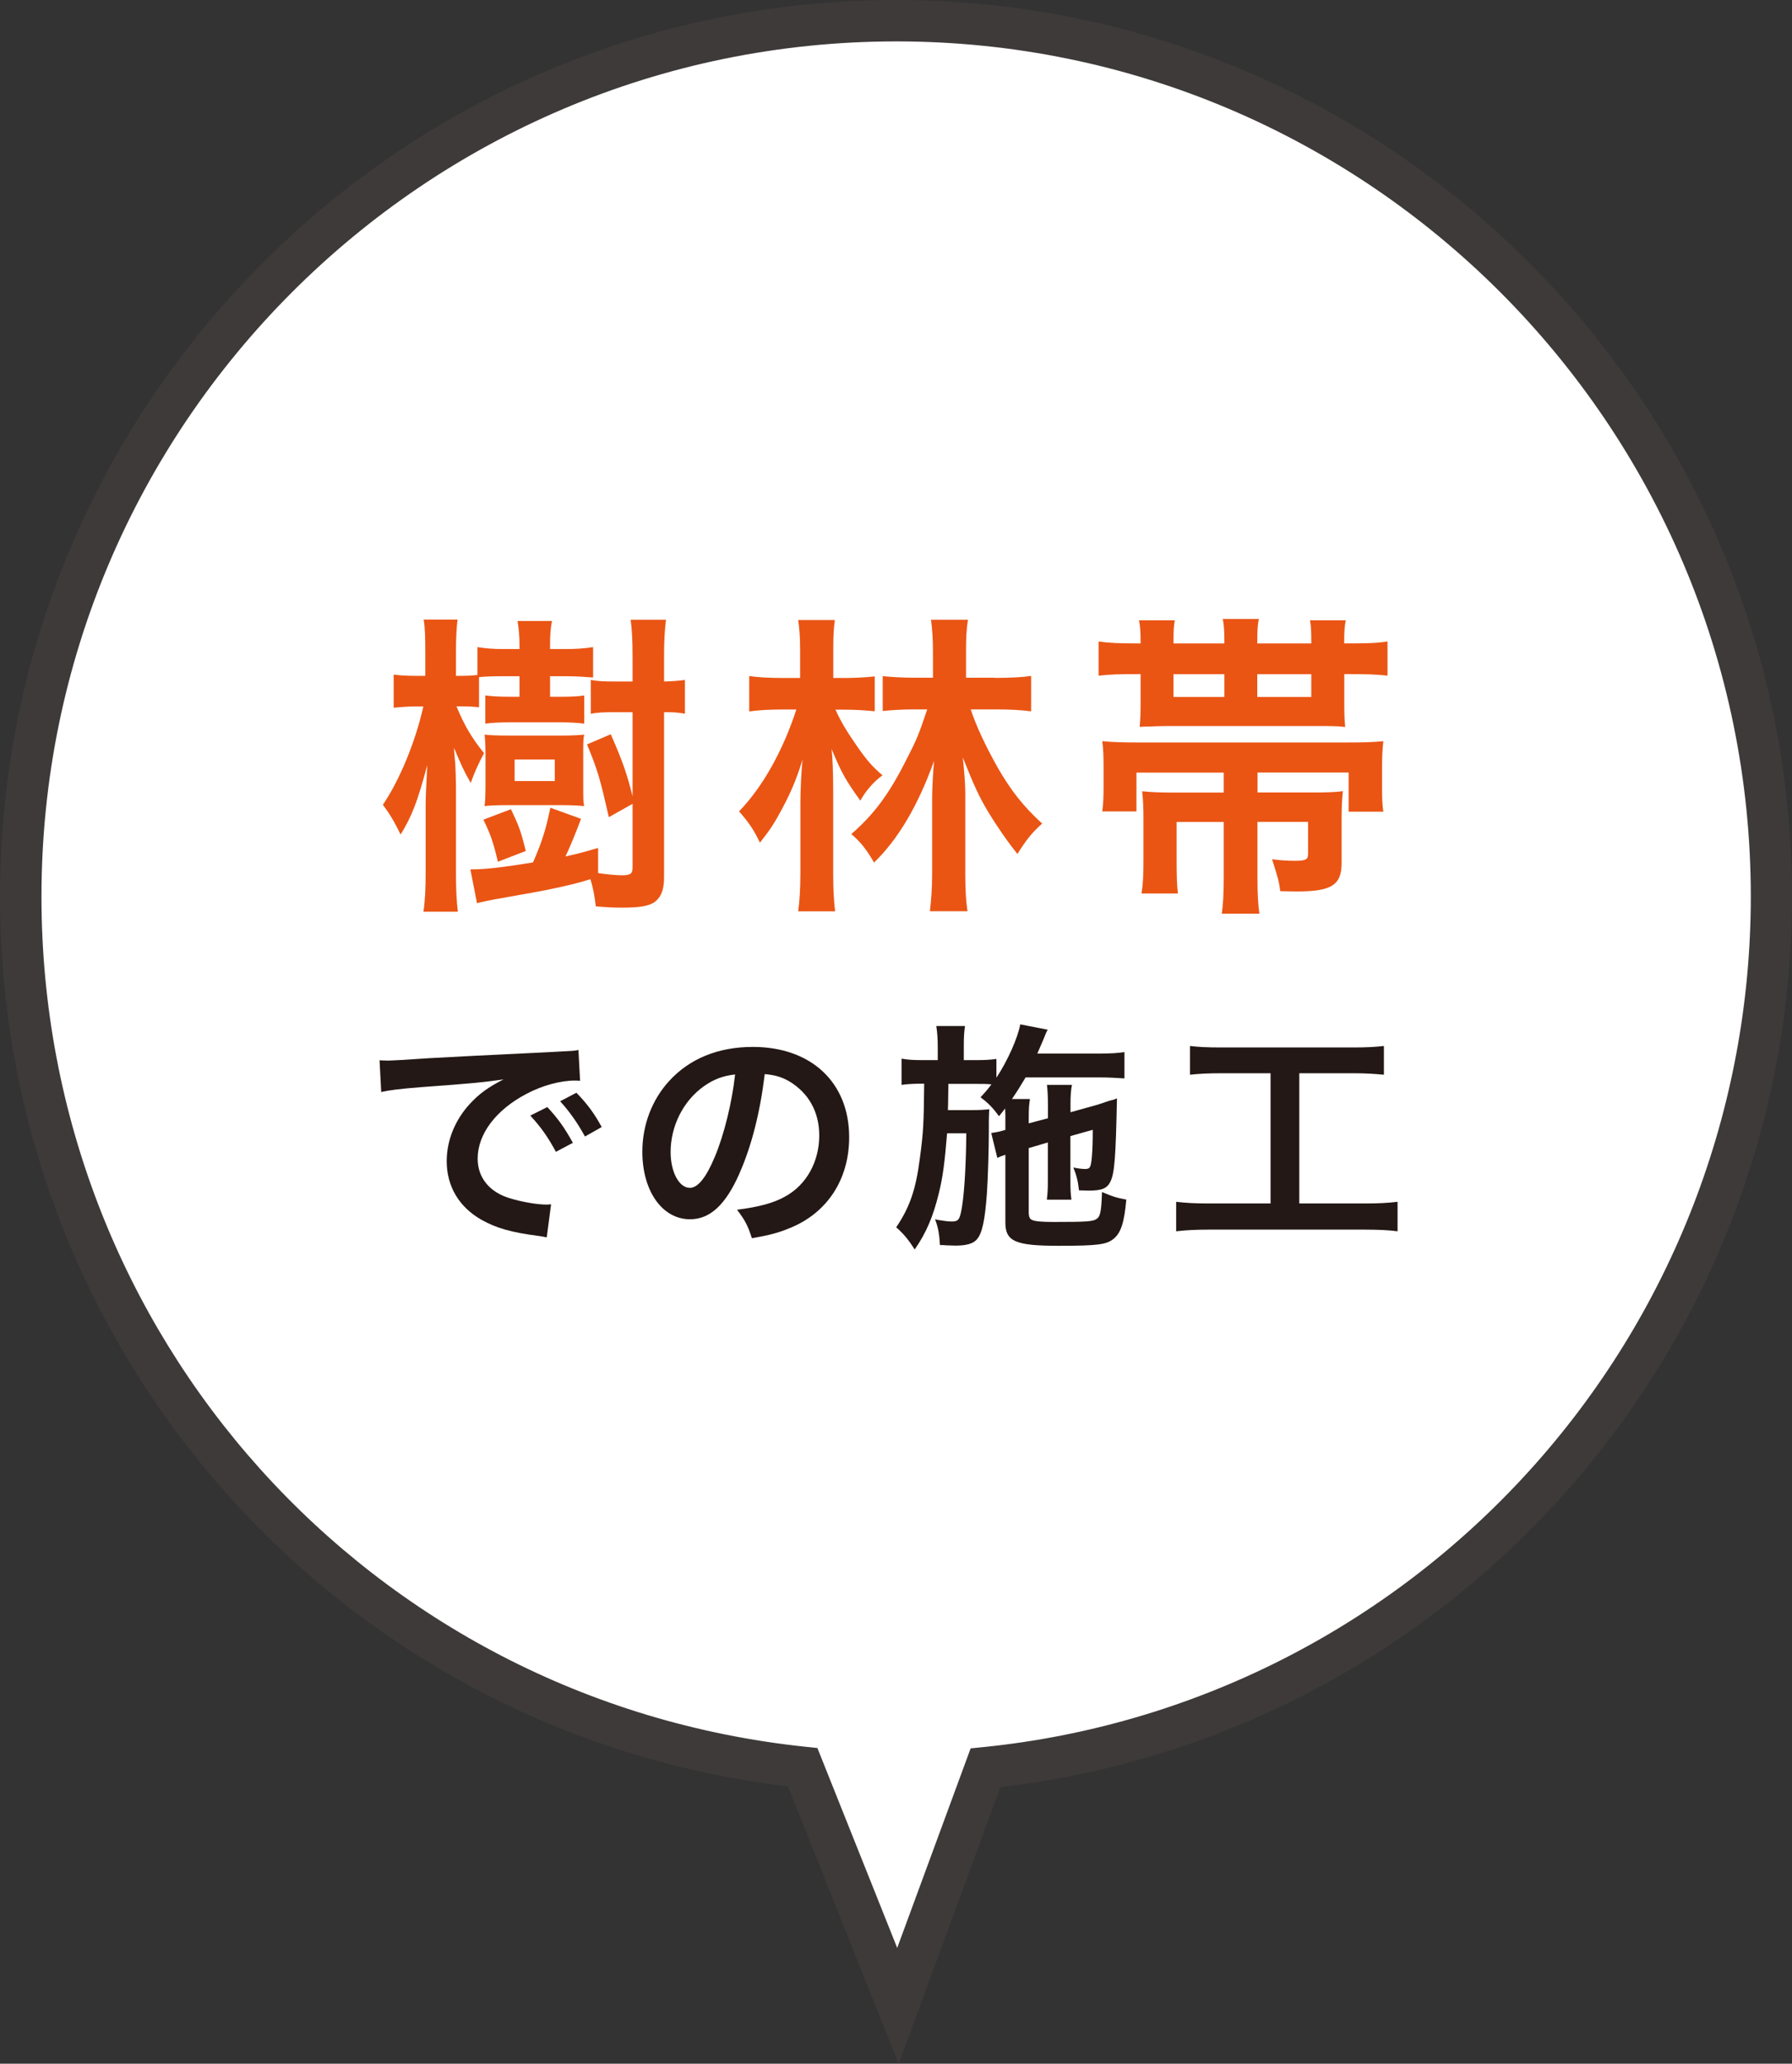
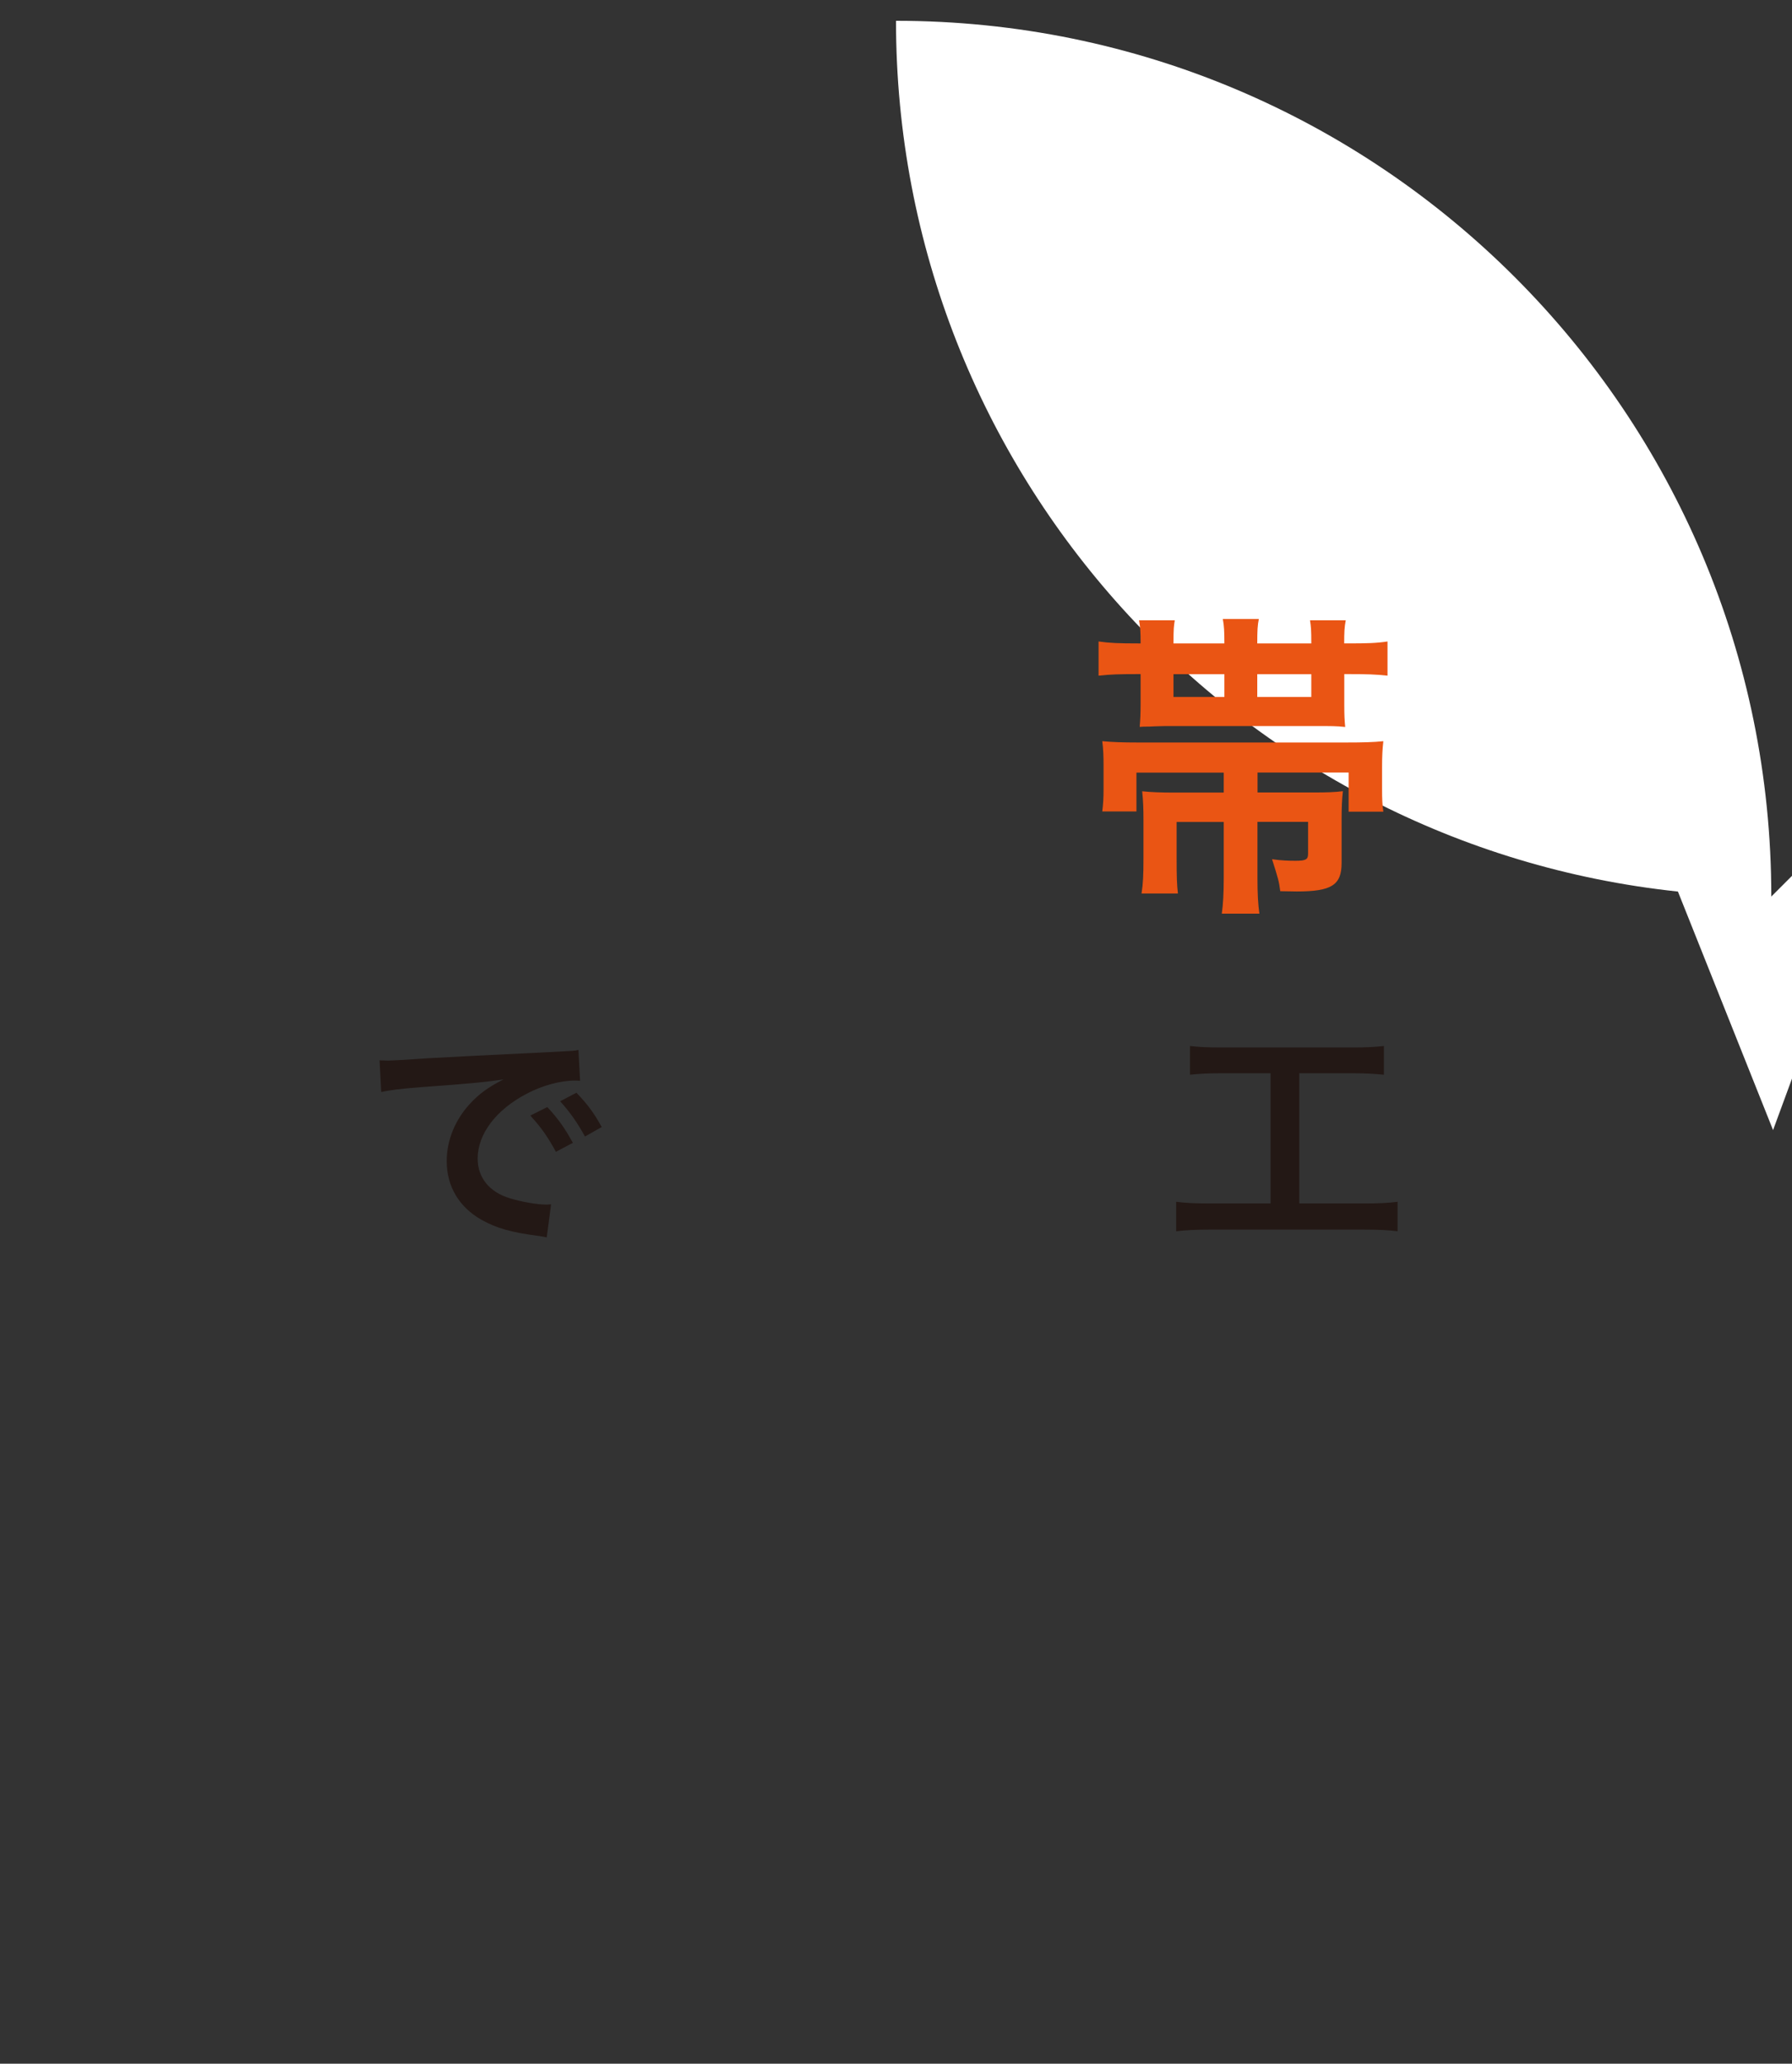
<svg xmlns="http://www.w3.org/2000/svg" id="uuid-c328973d-b094-41ee-98bc-63b58c2bc004" data-name="レイヤー 2" viewBox="0 0 194 223.3">
  <rect x="0" y="0" width="194" height="223.3" fill="#333333" stroke="none" />
  <g id="uuid-627a37e8-22b7-47d8-a479-77a831cae831" data-name="baloon">
    <g>
      <g>
-         <path d="m191.76,97.01c0-52.34-42.42-94.76-94.76-94.76S2.24,44.67,2.24,97.01c0,48.92,37.07,89.18,84.65,94.22l10.3,25.81,9.48-25.76c47.79-4.85,85.08-45.21,85.08-94.27Z" style="fill: #fff;" />
-         <path d="m97.29,223.3l-11.98-30C36.58,187.46,0,146.3,0,97.01,0,43.52,43.51,0,97,0s97,43.52,97,97.01c0,24.18-8.95,47.35-25.2,65.23-15.82,17.41-37.26,28.43-60.49,31.13l-11.02,29.95Zm-.28-218.82C45.99,4.49,4.49,45.99,4.49,97.01c0,47.45,35.53,87,82.65,91.99l1.35.14,8.64,21.63,7.95-21.59,1.4-.14c22.67-2.3,43.63-12.9,59.02-29.83,15.5-17.05,24.04-39.15,24.04-62.21,0-51.01-41.5-92.52-92.51-92.52Z" style="fill: #3e3a39;" />
+         <path d="m191.76,97.01c0-52.34-42.42-94.76-94.76-94.76c0,48.92,37.07,89.18,84.65,94.22l10.3,25.81,9.48-25.76c47.79-4.85,85.08-45.21,85.08-94.27Z" style="fill: #fff;" />
      </g>
      <g>
-         <path d="m51.85,76.53c-.65-.07-1.13-.1-1.88-.1h-.55c.86,2.09,1.64,3.39,2.98,5.07-.65,1.2-1.06,2.16-1.44,3.22-.79-1.4-.99-1.85-1.81-3.8q.03.62.14,1.78c.03.38.07,1.85.07,2.33v9.41c0,1.81.07,3.11.21,4.21h-3.73c.17-1.1.24-2.46.24-4.21v-7.26c0-.79.03-1.57.17-4.38-1.06,4-1.68,5.54-2.88,7.5-.72-1.47-1.2-2.26-1.92-3.22,1.81-2.67,3.53-6.81,4.38-10.64h-.75c-.92,0-1.78.07-2.46.14v-3.59c.65.1,1.47.14,2.5.14h.92v-2.53c0-1.78-.03-2.64-.17-3.56h3.66c-.1.89-.17,1.92-.17,3.56v2.53h.55c.72,0,1.23-.03,1.78-.1v-3.01c.86.14,1.71.21,2.84.21h1.71v-.44c0-.99-.07-1.71-.21-2.6h3.73c-.17.86-.21,1.54-.21,2.6v.44h1.75c1.03,0,2.05-.07,2.91-.21v3.29c-.86-.07-1.85-.14-2.91-.14h-1.75v2.22h1.2c1.1,0,1.81-.03,2.5-.14v3.05c-.82-.1-1.61-.14-2.53-.14h-5.48c-.99,0-1.88.03-2.7.14v-3.05c.79.1,1.57.14,2.6.14h1.1v-2.22h-1.68c-1.13,0-2.05.03-2.7.1v3.29Zm12.9,17.94c.89.14,1.99.24,2.57.24.92,0,1.16-.17,1.16-.82v-6.91l-2.57,1.44c-.96-4.21-1.2-5.07-2.36-7.87l2.57-1.1c1.3,2.94,1.78,4.38,2.36,6.71v-9.1h-1.95c-1.13,0-1.81.03-2.57.17v-3.66c.75.14,1.37.17,2.57.17h1.95v-2.64c0-1.92-.07-3.05-.21-4.04h3.83c-.14,1.1-.21,2.26-.21,4.04v2.64c.99-.03,1.54-.07,2.26-.17v3.66c-.72-.14-1.23-.17-2.26-.17v17.83c0,1.4-.31,2.19-1.06,2.74-.62.41-1.57.58-3.49.58-.79,0-1.64-.03-2.84-.14-.14-1.2-.27-1.88-.58-2.94-1.4.44-2.19.62-3.9.99-1.03.24-3.22.62-6.5,1.2-.72.14-1.37.27-1.88.41l-.72-3.66c1.68,0,3.39-.21,6.78-.75.99-2.26,1.4-3.59,1.88-5.92l3.32,1.2c-.51,1.4-1.33,3.35-1.68,4.07,1.23-.27,1.78-.41,3.53-.92v2.74Zm-10.85-1.23c-.51-2.16-.79-2.94-1.57-4.55l2.98-1.13c.86,1.78,1.1,2.43,1.61,4.52l-3.01,1.16Zm9.24-8.18c0,1.3,0,1.71.1,2.16-.75-.07-1.54-.1-2.33-.1h-5.99c-.99,0-1.81.03-2.46.1.07-.55.1-1.3.1-2.22v-3.32c0-.92-.03-1.61-.1-2.19.58.07,1.44.1,2.43.1h6.06c.86,0,1.57-.03,2.29-.1-.1.51-.1.86-.1,2.12v3.46Zm-7.43-.55h4.35v-2.33h-4.35v2.33Z" style="fill: #ea5514;" />
-         <path d="m90.44,76.77c.55,1.23,1.2,2.33,2.29,3.9s1.68,2.26,2.81,3.22c-.99.72-1.81,1.68-2.4,2.74-1.51-2.09-2.02-2.94-3.11-5.58.1,1.03.17,2.36.17,4.72v8.66c0,1.78.07,3.08.21,4.18h-4c.14-.99.24-2.4.24-4.18v-7.63c0-1.16.1-3.53.24-4.62-.75,2.36-1.23,3.46-2.26,5.41-.79,1.47-1.23,2.16-2.36,3.59-.68-1.4-1.13-2.09-2.26-3.39,2.53-2.6,4.76-6.57,6.2-11.02h-1.37c-1.51,0-2.77.07-3.73.21v-3.83c.89.14,2.12.21,3.8.21h1.71v-2.98c0-1.44-.07-2.36-.21-3.29h3.97c-.14.99-.17,1.88-.17,3.22v3.05h1.2c1.3,0,2.33-.07,3.29-.17v3.77c-1.06-.1-2.09-.17-3.25-.17h-.99Zm17.22-3.42c1.71,0,3.01-.07,3.97-.21v3.83c-1.03-.14-2.29-.21-3.87-.21h-2.67c.58,1.78,1.61,3.97,2.94,6.33,1.4,2.43,2.77,4.18,4.79,6.02-1.16,1.06-1.71,1.75-2.67,3.29-.96-1.16-2.22-2.98-3.15-4.52-.96-1.57-1.57-2.91-2.77-5.92.17,1.57.27,2.91.27,3.8v8.9c0,1.54.07,2.84.24,3.94h-4.07c.14-1.23.24-2.5.24-3.94v-8.28c0-1.06.1-2.84.21-4.04-1.75,4.86-3.9,8.49-6.5,10.99-.79-1.37-1.44-2.22-2.46-3.08,2.4-2.09,4.04-4.24,5.89-7.91,1.27-2.46,1.37-2.77,2.33-5.58h-1.47c-1.2,0-2.29.07-3.35.17v-3.77c.99.1,2.12.17,3.39.17h2.05v-2.81c0-1.3-.07-2.4-.21-3.46h4c-.17,1.03-.21,2.02-.21,3.46v2.81h3.08Z" style="fill: #ea5514;" />
        <path d="m141.96,69.62c0-1.51-.03-1.78-.14-2.5h3.87c-.14.72-.17,1.27-.17,2.5h.41c2.09,0,3.11-.03,4.28-.21v3.7c-1.27-.14-2.29-.17-4.24-.17h-.44v3.32c0,1.13.03,1.68.1,2.4-.96-.1-1.44-.1-3.29-.1h-15.78c-.14,0-.68,0-1.51.03-.21,0-.44.03-.68.03-.48,0-.58,0-.99.03.07-.82.1-1.4.1-2.53v-3.18h-.31c-1.95,0-2.98.03-4.24.17v-3.7c1.16.17,2.19.21,4.28.21h.27c0-1.27-.03-1.71-.17-2.5h3.87c-.1.62-.14.89-.14,2.5h5.51c0-1.3-.03-1.92-.17-2.64h3.9c-.14.68-.17,1.27-.17,2.64h5.85Zm-18.93,13.97v4.21h-3.7c.1-.79.14-1.44.14-2.53v-2.33c0-1.13-.03-1.92-.14-2.74,1.1.1,2.16.14,3.8.14h22.66c1.78,0,2.91-.03,3.97-.14-.1.86-.14,1.64-.14,2.84v2.36c0,.99.03,1.75.14,2.43h-3.76v-4.24h-9.86v2.16h5.99c1.51,0,2.36-.03,3.25-.14-.1.86-.14,1.81-.14,3.05v4.72c0,2.4-1.1,3.08-4.86,3.08-.21,0-.34,0-1.78-.03-.14-1.1-.24-1.4-.89-3.46.96.14,1.78.17,2.53.17,1.13,0,1.37-.14,1.37-.75v-3.46h-5.48v6.06c0,1.78.07,2.91.21,3.87h-4.07c.14-.99.21-2.16.21-3.9v-6.02h-5.1v3.97c0,2.02.03,2.84.14,3.77h-3.94c.17-1.06.21-2.02.21-3.77v-4.18c0-1.2-.03-2.12-.14-3.11.99.1,1.99.14,3.46.14h5.37v-2.16h-9.45Zm9.52-10.64h-5.51v2.46h5.51v-2.46Zm9.41,2.46v-2.46h-5.85v2.46h5.85Z" style="fill: #ea5514;" />
        <path d="m41.1,114.73c.58.03.87.03,1,.03q.47,0,4.35-.26c1.92-.11,6.43-.34,13.46-.68,2.16-.11,2.29-.11,2.71-.21l.18,3.34q-.29-.03-.55-.03c-1.58,0-3.53.53-5.22,1.42-3.34,1.74-5.32,4.37-5.32,7.03,0,2.06,1.29,3.64,3.5,4.29,1.29.4,2.98.68,3.92.68.03,0,.26,0,.53-.03l-.47,3.58c-.34-.08-.4-.08-.9-.16-2.9-.37-4.56-.84-6.16-1.74-2.42-1.37-3.77-3.61-3.77-6.35,0-2.24.9-4.45,2.5-6.19,1-1.08,1.95-1.79,3.66-2.66-2.13.32-3.77.47-8.88.84-2.34.18-3.55.34-4.37.53l-.18-3.45Zm18.15,5.06c1.16,1.24,1.87,2.24,2.77,3.87l-1.84.97c-.87-1.61-1.61-2.66-2.77-3.92l1.84-.92Zm4.08,3.19c-.79-1.45-1.66-2.69-2.69-3.82l1.76-.92c1.18,1.21,1.92,2.21,2.74,3.71l-1.82,1.03Z" style="fill: #231815;" />
-         <path d="m80.05,126.98c-1.5,3.4-3.19,4.95-5.35,4.95-3,0-5.16-3.05-5.16-7.3,0-2.9,1.03-5.61,2.9-7.66,2.21-2.42,5.32-3.69,9.06-3.69,6.32,0,10.43,3.85,10.43,9.77,0,4.56-2.37,8.19-6.4,9.82-1.26.53-2.29.79-4.13,1.11-.45-1.4-.76-1.97-1.61-3.08,2.42-.31,4-.74,5.24-1.45,2.29-1.26,3.66-3.77,3.66-6.59,0-2.53-1.13-4.58-3.24-5.85-.82-.47-1.5-.68-2.66-.79-.5,4.13-1.42,7.77-2.74,10.75Zm-3.87-9.43c-2.21,1.58-3.58,4.29-3.58,7.11,0,2.16.92,3.87,2.08,3.87.87,0,1.77-1.11,2.71-3.37,1-2.37,1.87-5.93,2.19-8.9-1.37.16-2.32.53-3.4,1.29Z" style="fill: #231815;" />
-         <path d="m111.37,124.24v6.9c0,.53.11.76.37.87.37.16,1.13.21,2.34.21,3.69,0,4.32-.05,4.69-.37.37-.26.47-.95.53-2.87,1.18.5,1.5.61,2.63.82-.21,2.45-.58,3.61-1.37,4.24-.76.63-1.71.76-5.95.76-4.69,0-5.77-.47-5.77-2.53v-7.32c-.34.1-.61.21-.87.34l-.66-2.69.29-.05c.61-.1.68-.13,1.24-.29v-1.29c0-.4,0-.63-.03-1.03-.24.31-.34.45-.66.84-.71-.97-1.16-1.42-2-2.05.61-.66.79-.87,1.18-1.4-.61-.05-.92-.05-1.84-.05h-2.82q-.03,2.45-.05,2.84h2.48c.9,0,1.42-.03,2-.1-.03.21-.05,1.18-.05,1.34v1.18c0,1.66-.1,5.08-.21,6.61-.21,2.87-.5,4.27-1.08,4.95-.4.47-1.13.68-2.34.68q-.18,0-.95-.03-.29-.03-.71-.03c-.08-1.24-.18-1.84-.53-2.79.16.05.29.05.37.08.66.11,1.05.16,1.45.16.74,0,.87-.21,1.11-1.69.26-1.69.42-4.58.45-7.85h-2.08c-.26,3.19-.47,4.79-.9,6.51-.61,2.5-1.37,4.29-2.61,6.06-.68-1.08-1.21-1.71-2-2.4,1.48-2.19,2.13-4.11,2.56-7.45.4-2.98.42-3.77.47-8.09h-.29c-.92,0-1.66.05-2.16.13v-2.84c.76.13,1.26.16,2.42.16h1.5v-1.37c0-.95-.05-1.63-.16-2.32h3.11c-.11.74-.13,1.21-.13,2.32v1.37h1.13c1.13,0,1.71-.03,2.4-.13v2.03c1.21-1.82,2.32-4.32,2.58-5.77l2.98.58c-.13.18-.26.5-.45,1-.08.18-.26.61-.68,1.58h6.72c1.16,0,2.03-.05,2.71-.16v2.85c-.63-.05-1.74-.11-2.69-.11h-8.01c-.5.84-.87,1.45-1.48,2.34h1.95c-.1.68-.13.97-.13,2.05v.58l2.08-.55v-1.42c0-.95-.05-1.74-.11-2.19h2.71c-.11.5-.16,1.13-.16,2.06v.9l2.66-.74c.13-.03.45-.13.92-.29.24-.08.45-.16.63-.21.47-.11.5-.13.82-.26-.13,6.4-.26,8.01-.68,8.95-.37.79-.92,1.03-2.4,1.03q-.18,0-1.03-.03c-.11-1-.26-1.61-.61-2.47.5.1.9.16,1.26.16.55,0,.63-.16.74-1.26.08-.92.1-1.84.1-2.98l-2.42.68v4.69c0,1.18.03,1.58.11,2.19h-2.66c.08-.68.11-1.05.11-2.19v-4l-2.08.61Z" style="fill: #231815;" />
        <path d="m132.23,116.13c-1.45,0-2.37.05-3.4.16v-3.11c.92.11,1.82.16,3.42.16h14.17c1.55,0,2.4-.05,3.4-.16v3.11c-1.08-.1-1.95-.16-3.37-.16h-5.79v14.09h7.06c1.53,0,2.53-.05,3.58-.18v3.19c-.98-.13-2.16-.18-3.58-.18h-16.81c-1.37,0-2.47.05-3.58.18v-3.19c1.08.13,2.03.18,3.63.18h6.59v-14.09h-5.32Z" style="fill: #231815;" />
      </g>
    </g>
  </g>
</svg>